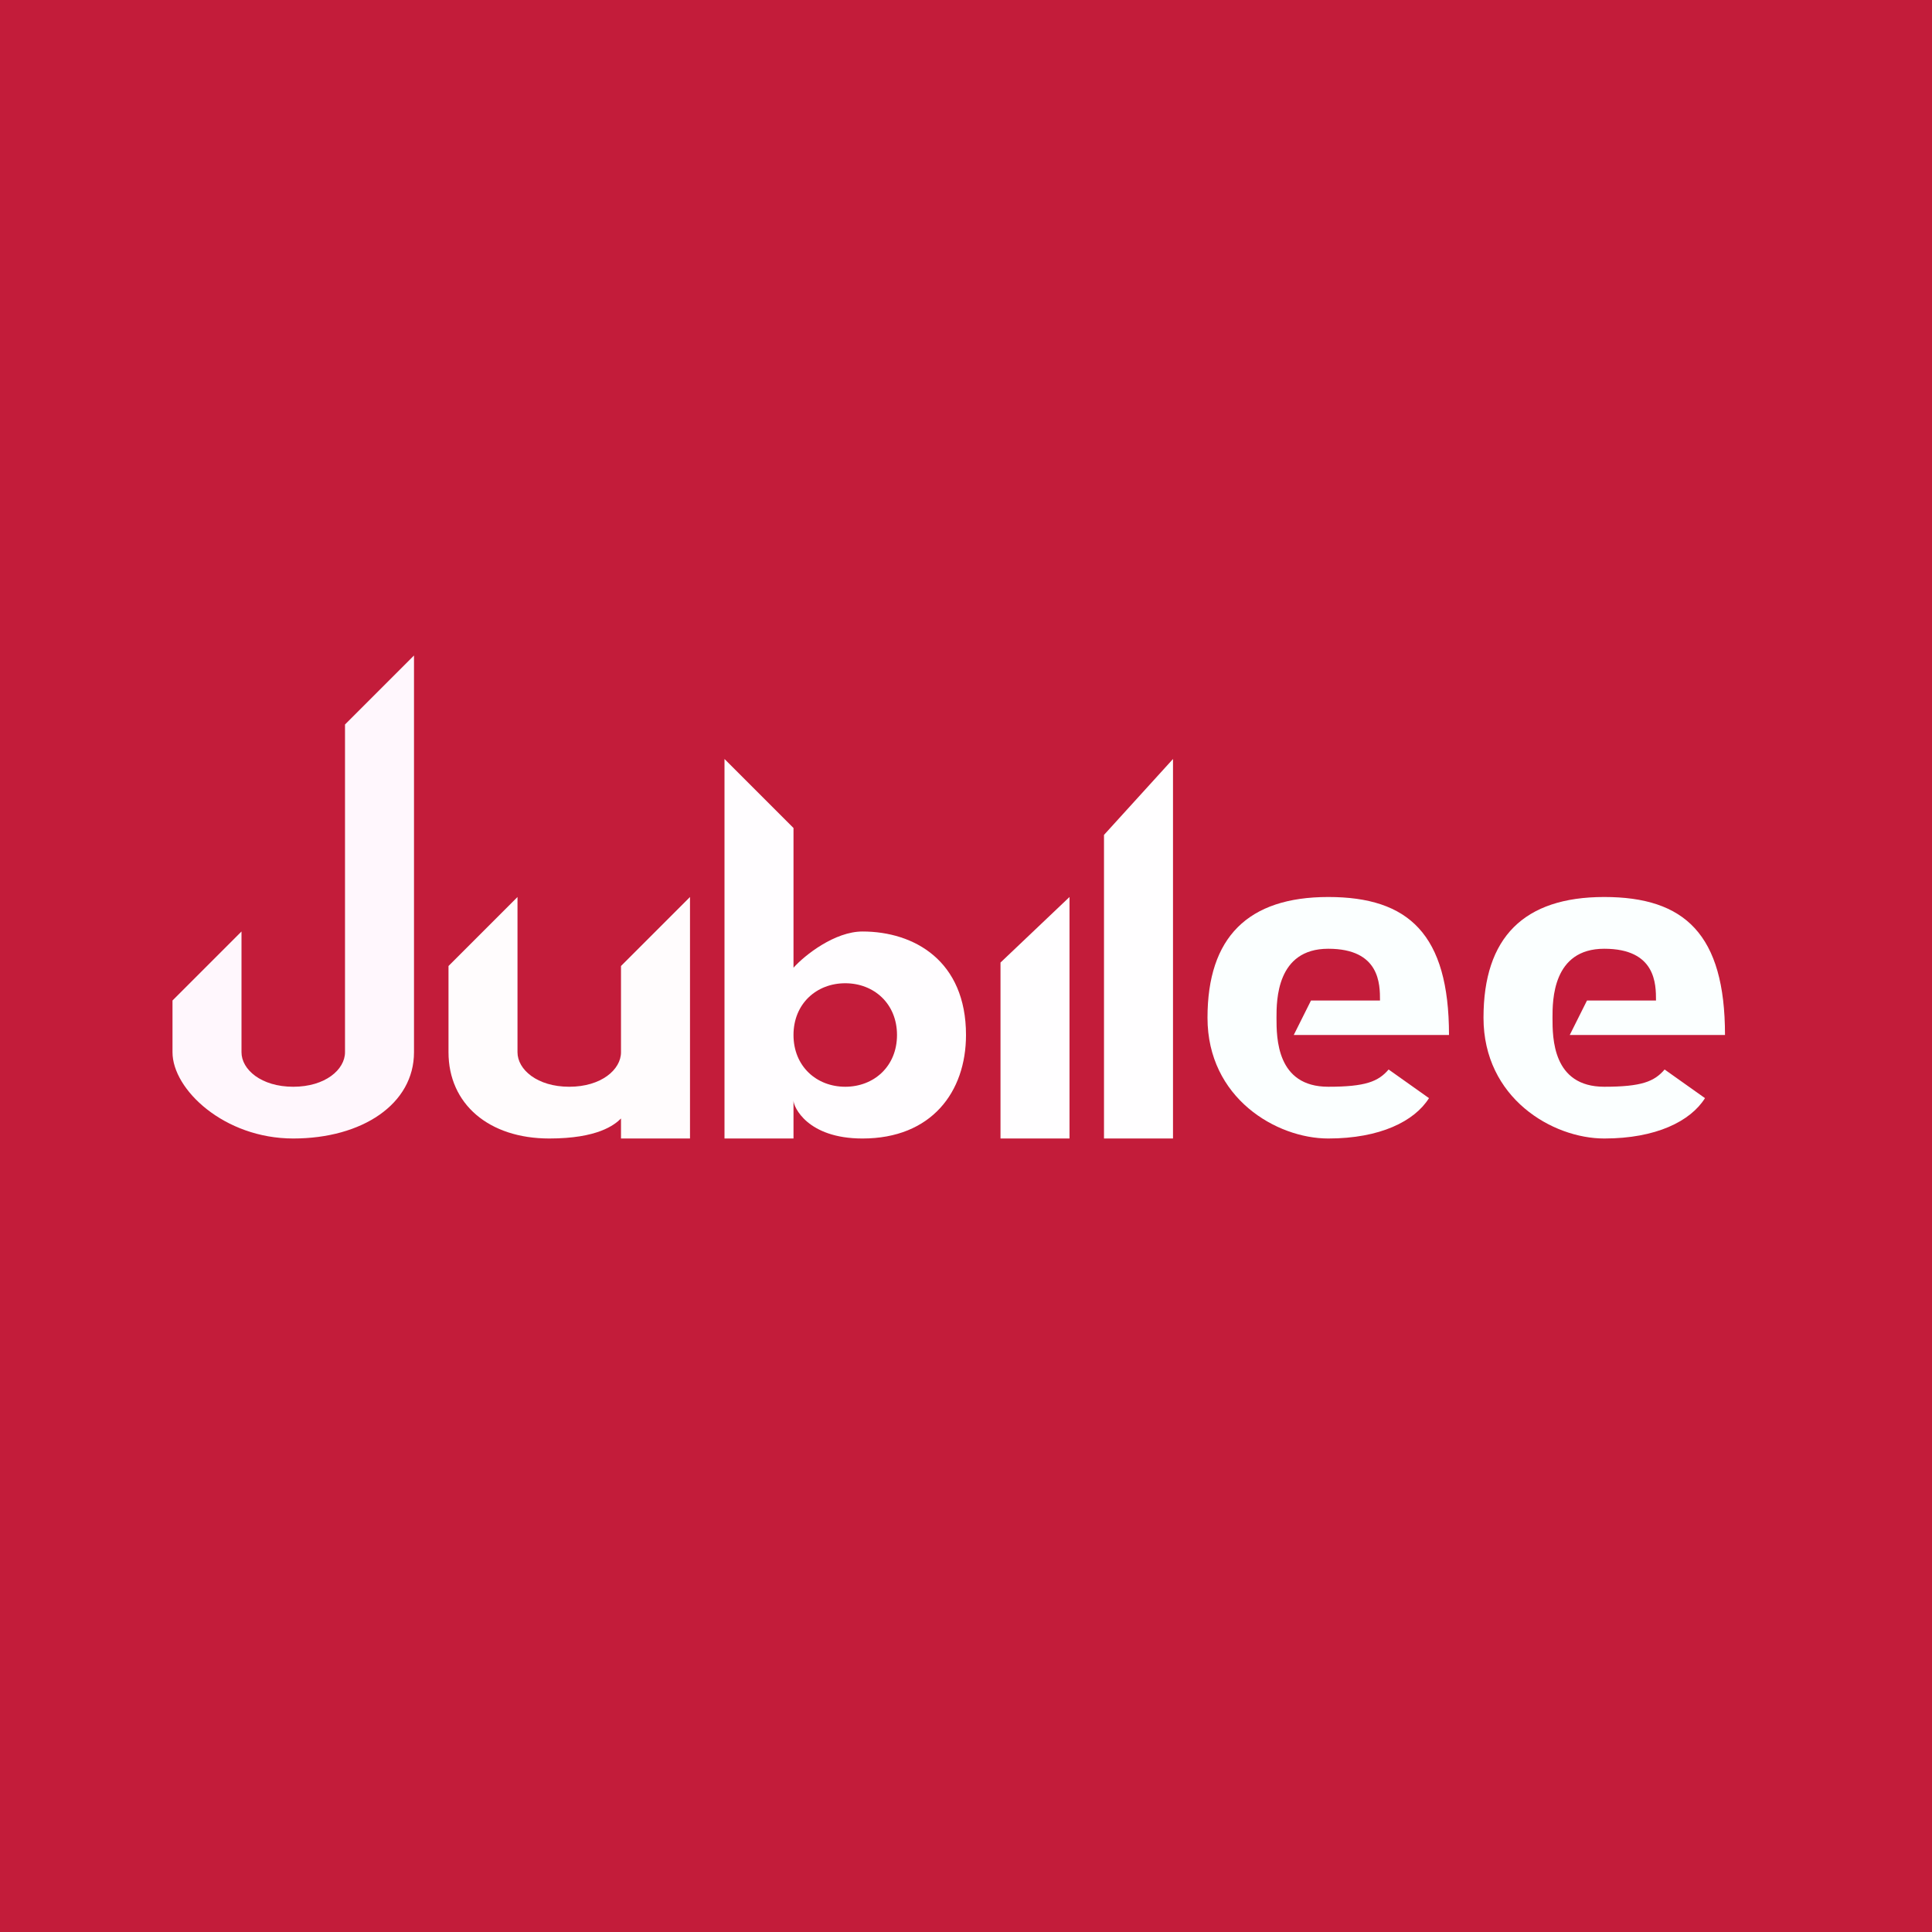
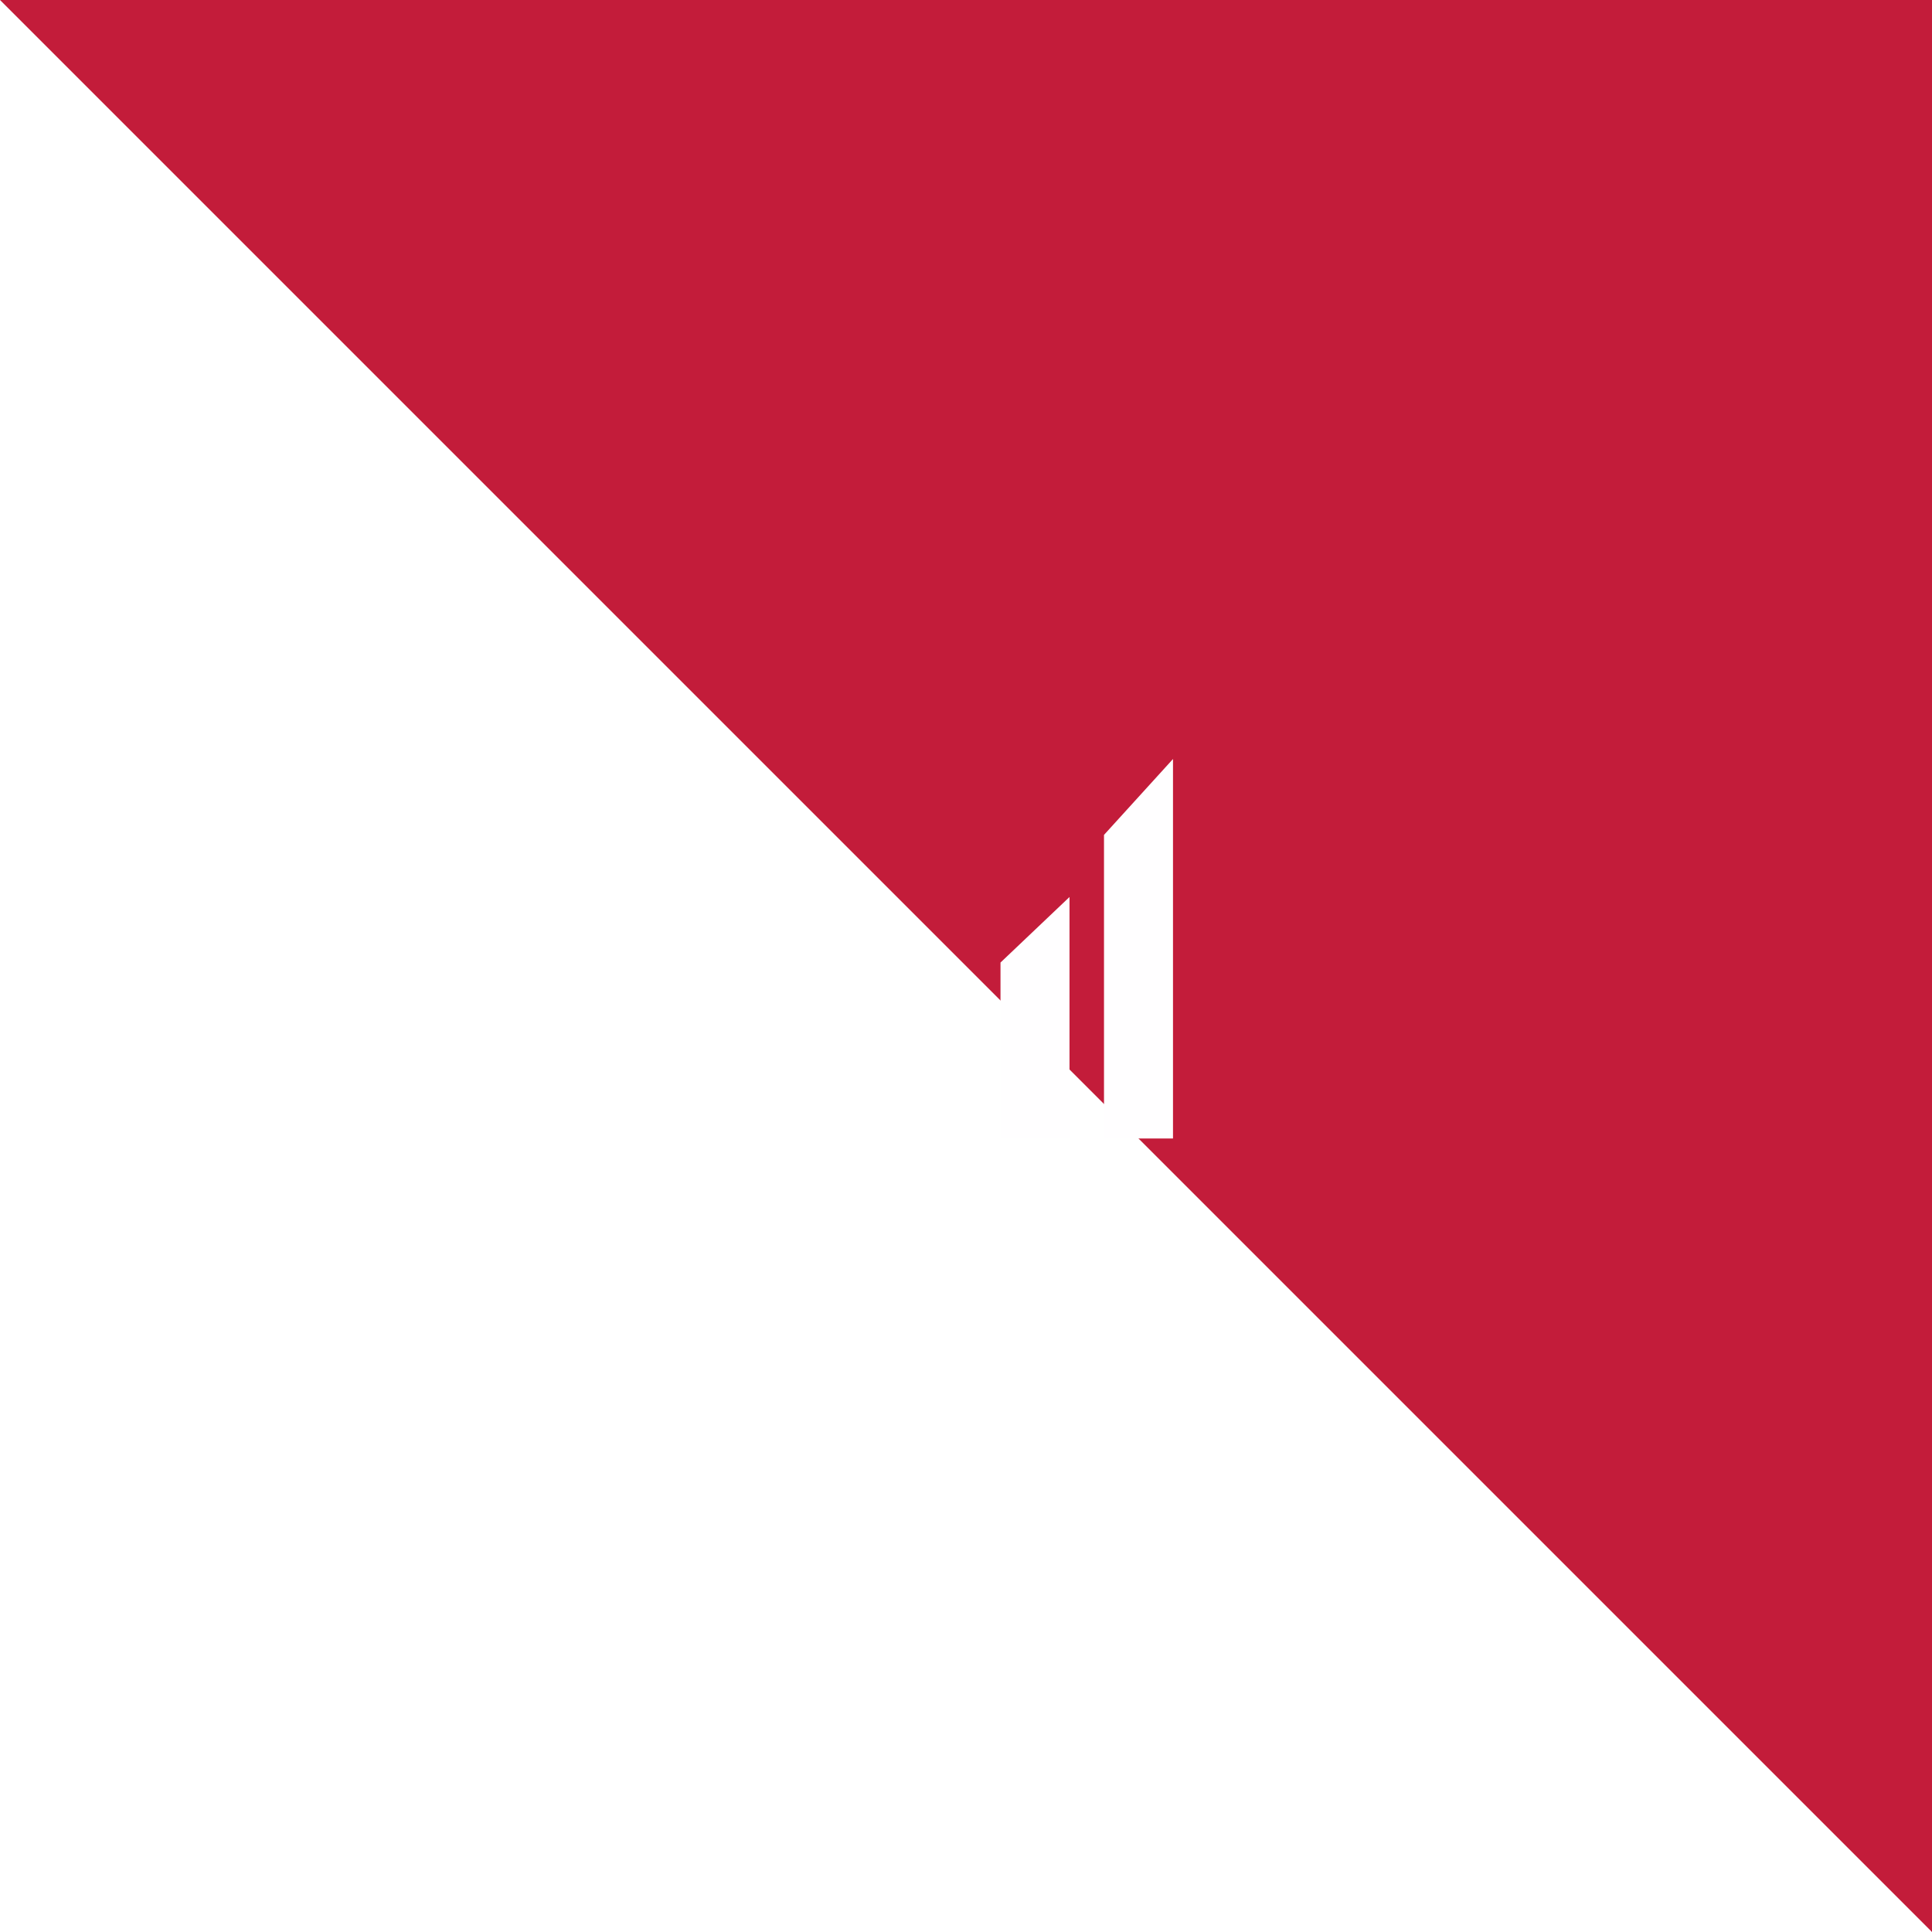
<svg xmlns="http://www.w3.org/2000/svg" width="56" height="56" viewBox="0 0 56 56">
-   <path fill="#C31C3A" d="M0 0h56v56H0z" />
-   <path d="m15 26-2 2v2.5c0 1.5 1.17 2.5 2.92 2.5 1.4 0 1.89-.39 2.08-.58V33h2v-7l-2 2v2.5c0 .5-.57 1-1.5 1s-1.5-.5-1.5-1V26Z" fill="#FFFCFD" />
-   <path d="M12 30.5V19l-2 2v9.5c0 .5-.57 1-1.5 1S7 31 7 30.5V27l-2 2v1.5C5 31.58 6.5 33 8.5 33s3.5-1 3.5-2.5Z" fill="#FFF7FD" />
-   <path d="m21 22 2 2v4.05c.33-.37 1.2-1.05 2-1.05 1.5 0 3 .85 3 3 0 1.65-1 3-3 3-1.6 0-2-.92-2-1.1V33h-2V22Zm3.5 9.5c.83 0 1.5-.59 1.5-1.5s-.67-1.5-1.5-1.5-1.5.59-1.5 1.5.67 1.5 1.5 1.5Z" fill="#FFFDFF" />
+   <path fill="#C31C3A" d="M0 0h56v56z" />
  <path d="M29 33v-5.1l2-1.9v7h-2ZM32 33v-8.8l2-2.2v11h-2Z" fill="#FFFEFF" />
-   <path d="m38 29-.5 1H42c0-2.92-1.17-4-3.5-4S35 27.17 35 29.5s2 3.5 3.5 3.5 2.5-.5 2.92-1.17L40.25 31c-.3.35-.67.5-1.75.5-1.5 0-1.5-1.42-1.5-2 0-.5 0-2 1.5-2S40 28.53 40 29h-2ZM46 29l-.5 1H50c0-2.92-1.17-4-3.5-4S43 27.17 43 29.5s2 3.5 3.5 3.5 2.5-.5 2.92-1.17L48.25 31c-.3.35-.67.5-1.75.5-1.5 0-1.5-1.42-1.5-2 0-.5 0-2 1.5-2S48 28.53 48 29h-2Z" fill="#FBFFFF" />
</svg>